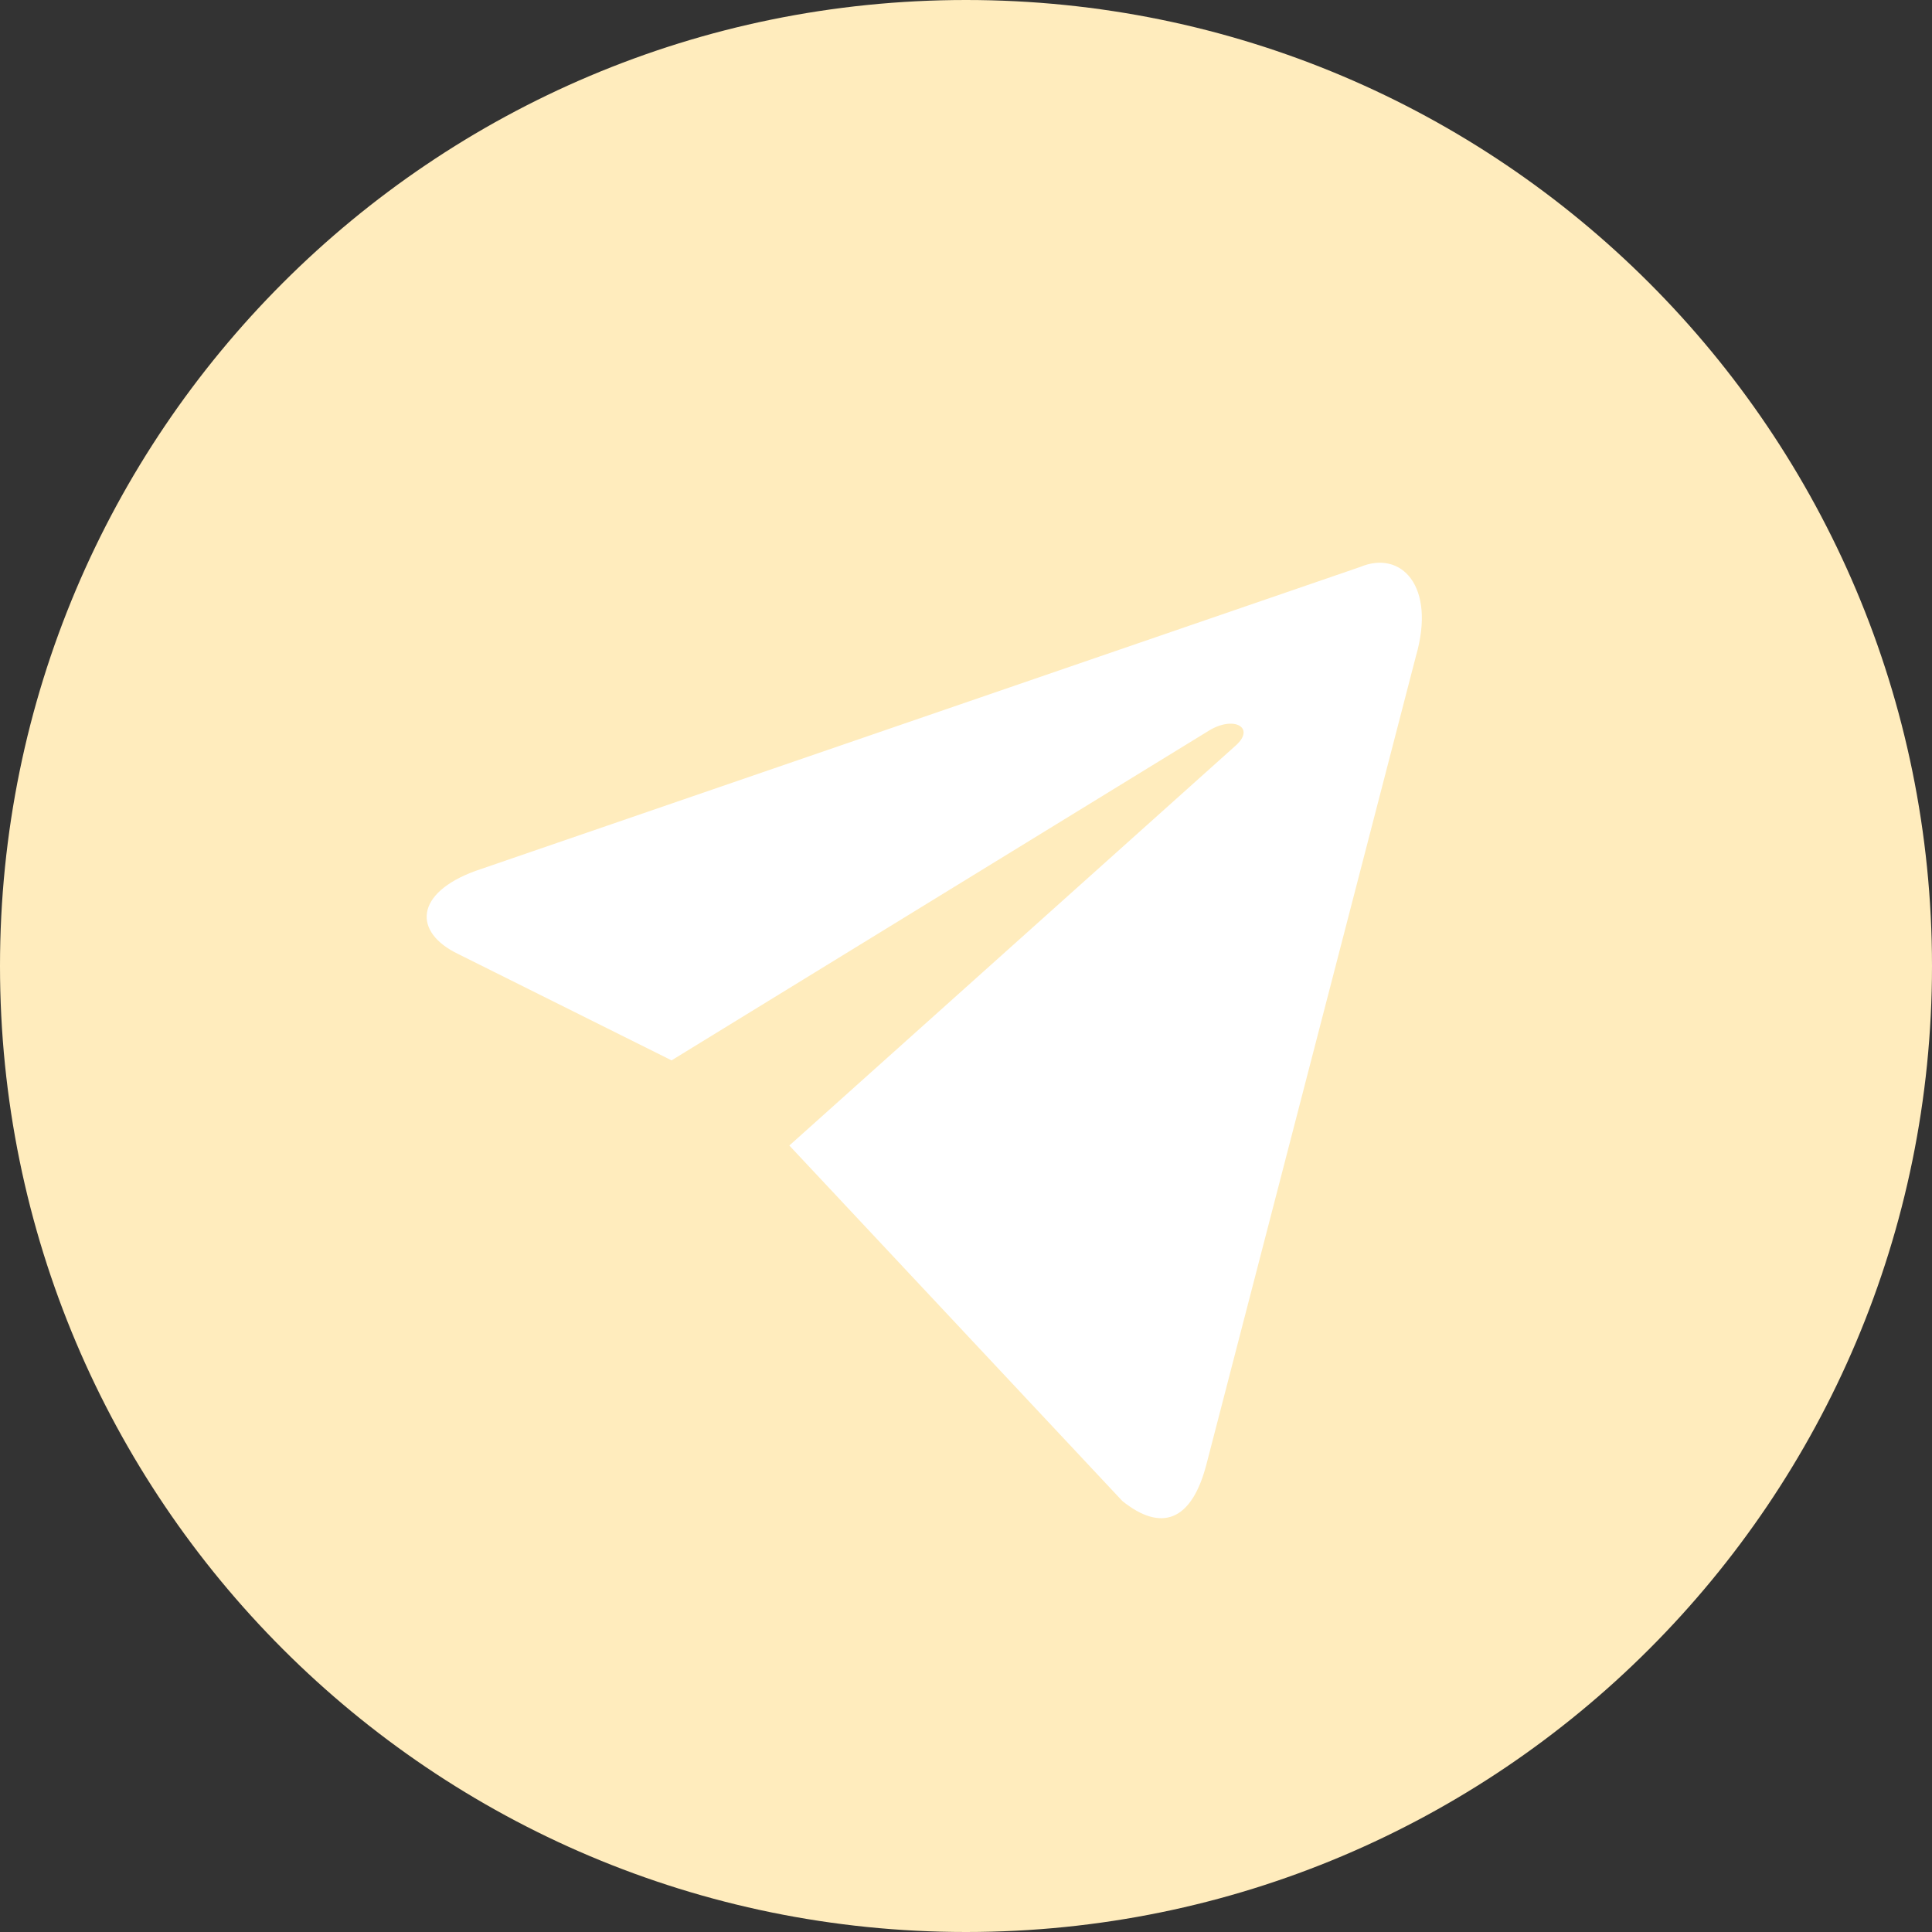
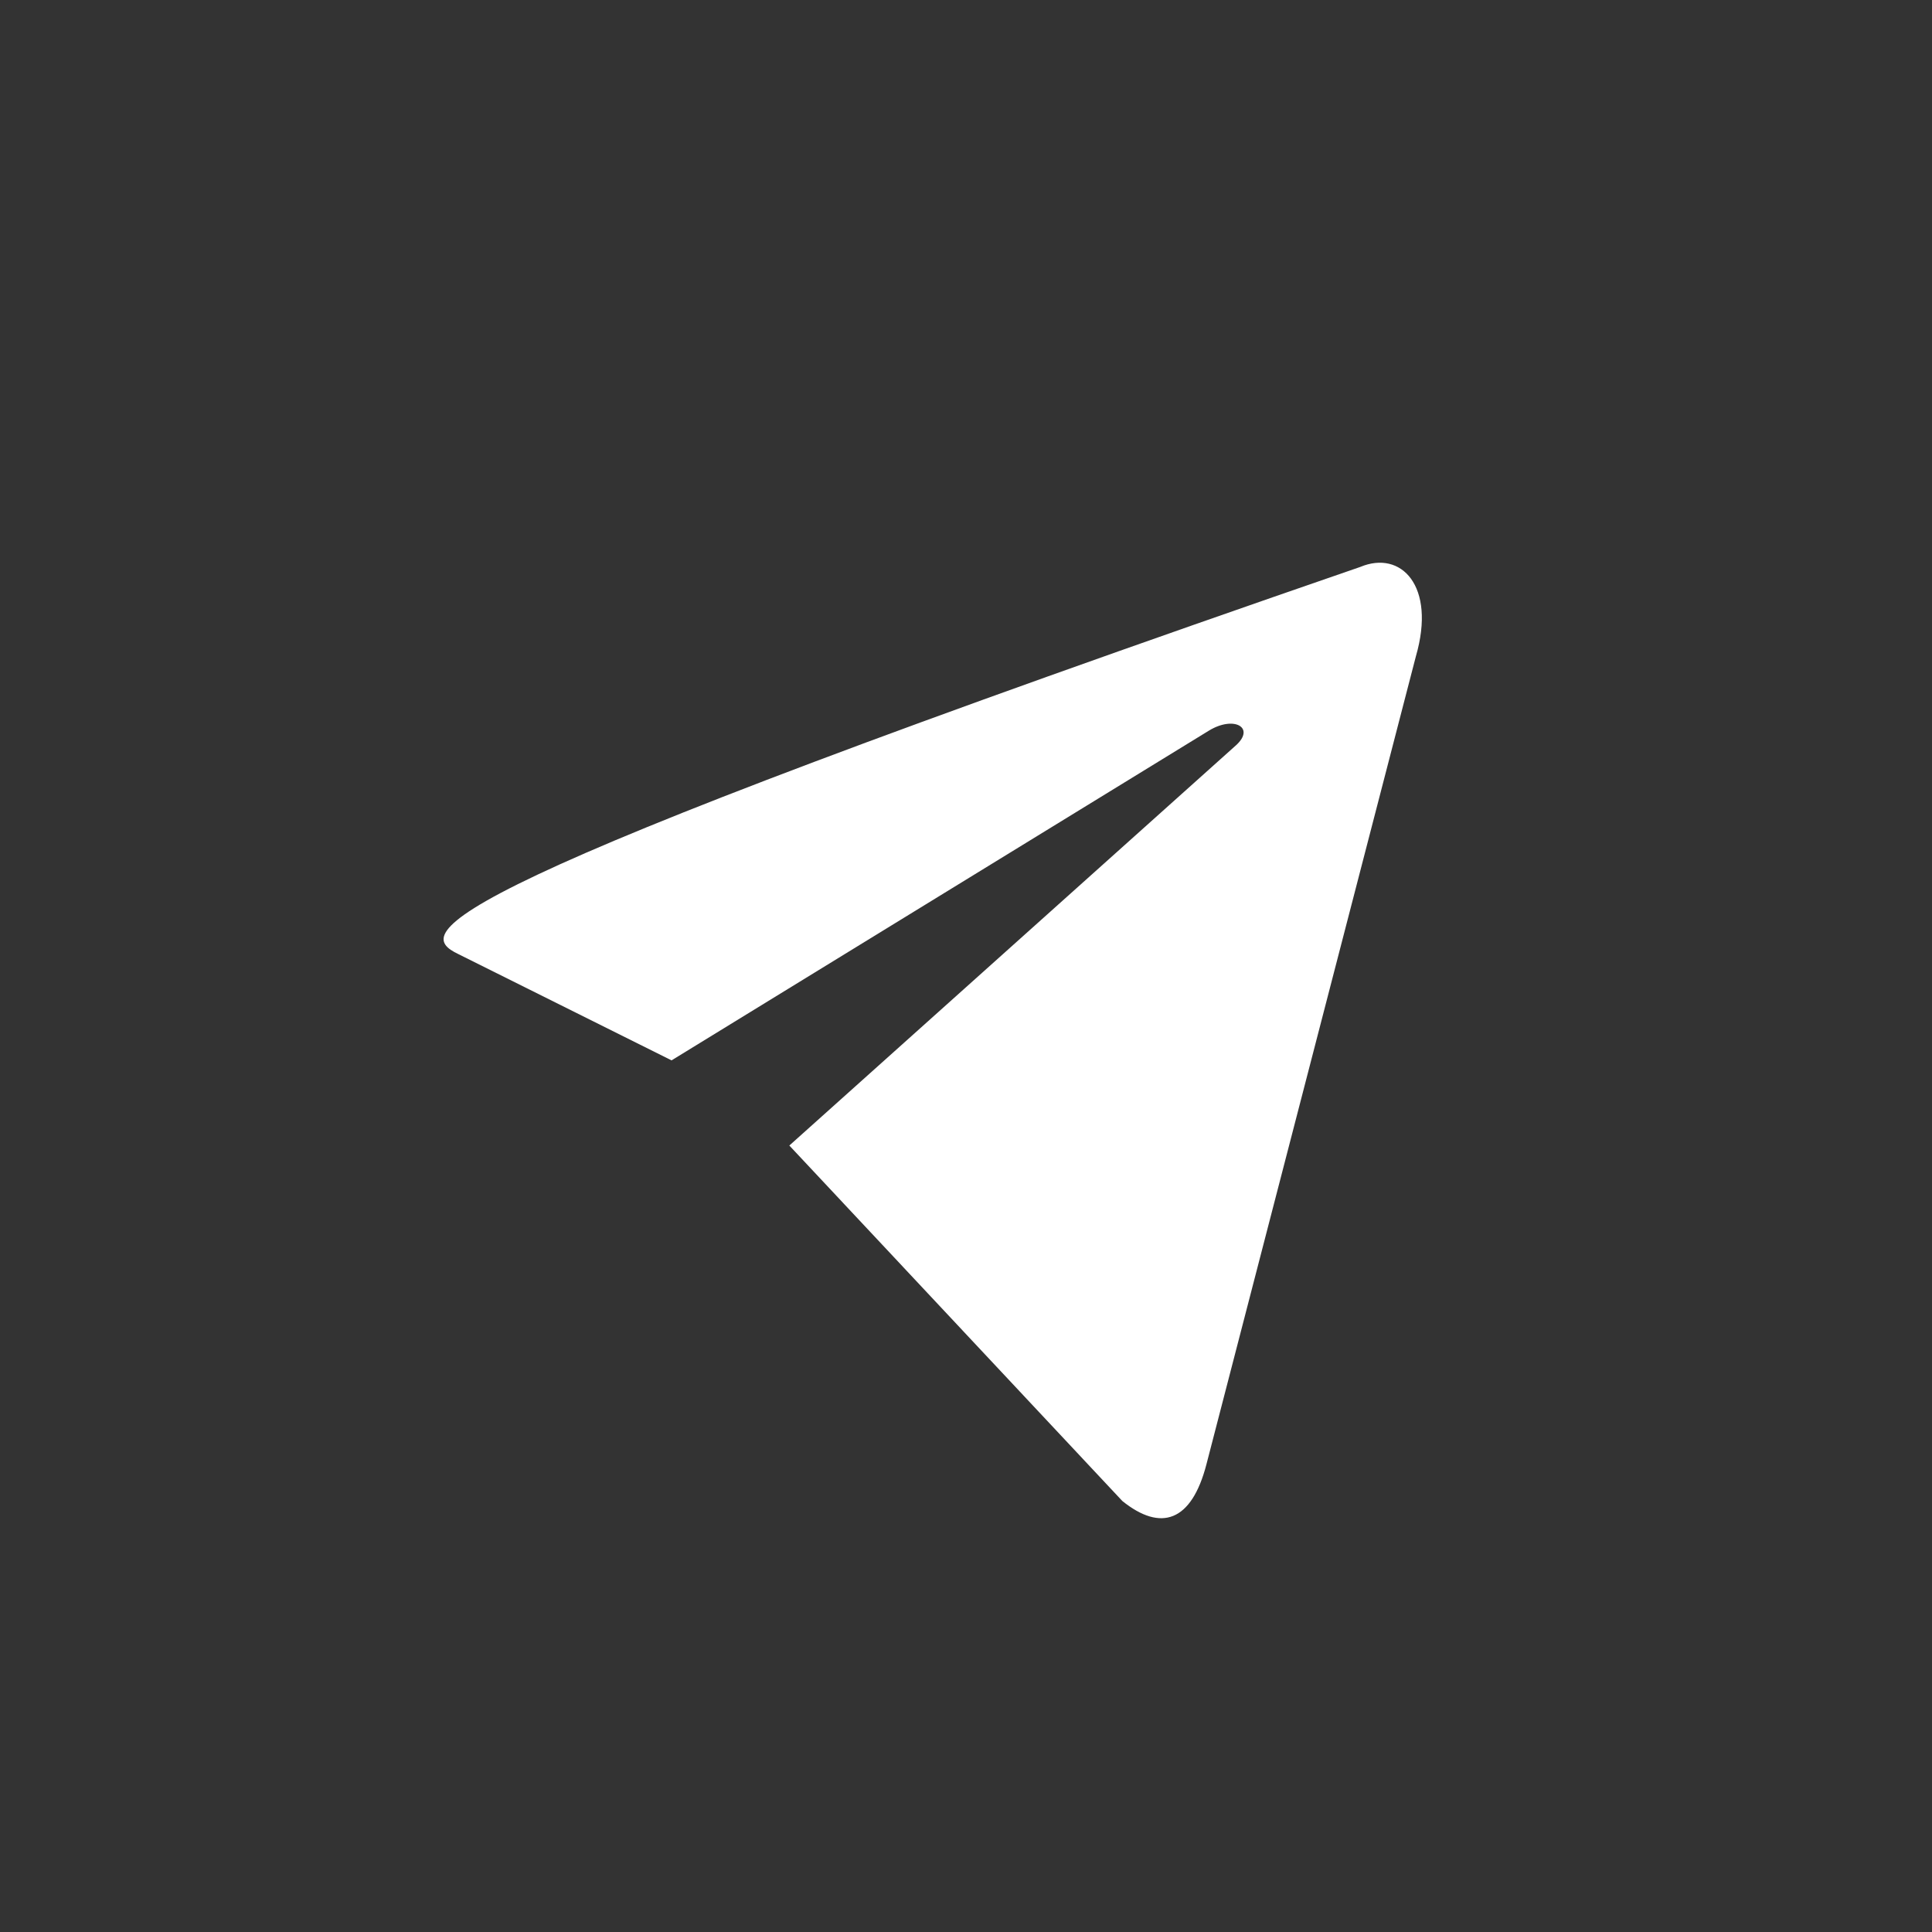
<svg xmlns="http://www.w3.org/2000/svg" width="25" height="25" viewBox="0 0 25 25" fill="none">
  <rect x="0" y="0" width="25" height="25" fill="#333333" stroke="none" />
-   <path d="M25 12.5C25 19.406 19.406 25 12.5 25C5.594 25 0 19.406 0 12.5C0 5.594 5.594 0 12.5 0C19.406 0 25 5.594 25 12.5Z" fill="#FFECBD" />
-   <path d="M10.214 14.823L14.523 19.423C15.022 19.824 15.418 19.693 15.611 18.949L18.322 8.491C18.585 7.581 18.13 7.115 17.602 7.336L6.152 11.27C5.368 11.556 5.338 12.063 5.933 12.347L8.69 13.721L15.644 9.454C15.968 9.257 16.245 9.414 15.996 9.642L10.214 14.823Z" fill="white" />
+   <path d="M10.214 14.823L14.523 19.423C15.022 19.824 15.418 19.693 15.611 18.949L18.322 8.491C18.585 7.581 18.13 7.115 17.602 7.336C5.368 11.556 5.338 12.063 5.933 12.347L8.69 13.721L15.644 9.454C15.968 9.257 16.245 9.414 15.996 9.642L10.214 14.823Z" fill="white" />
</svg>